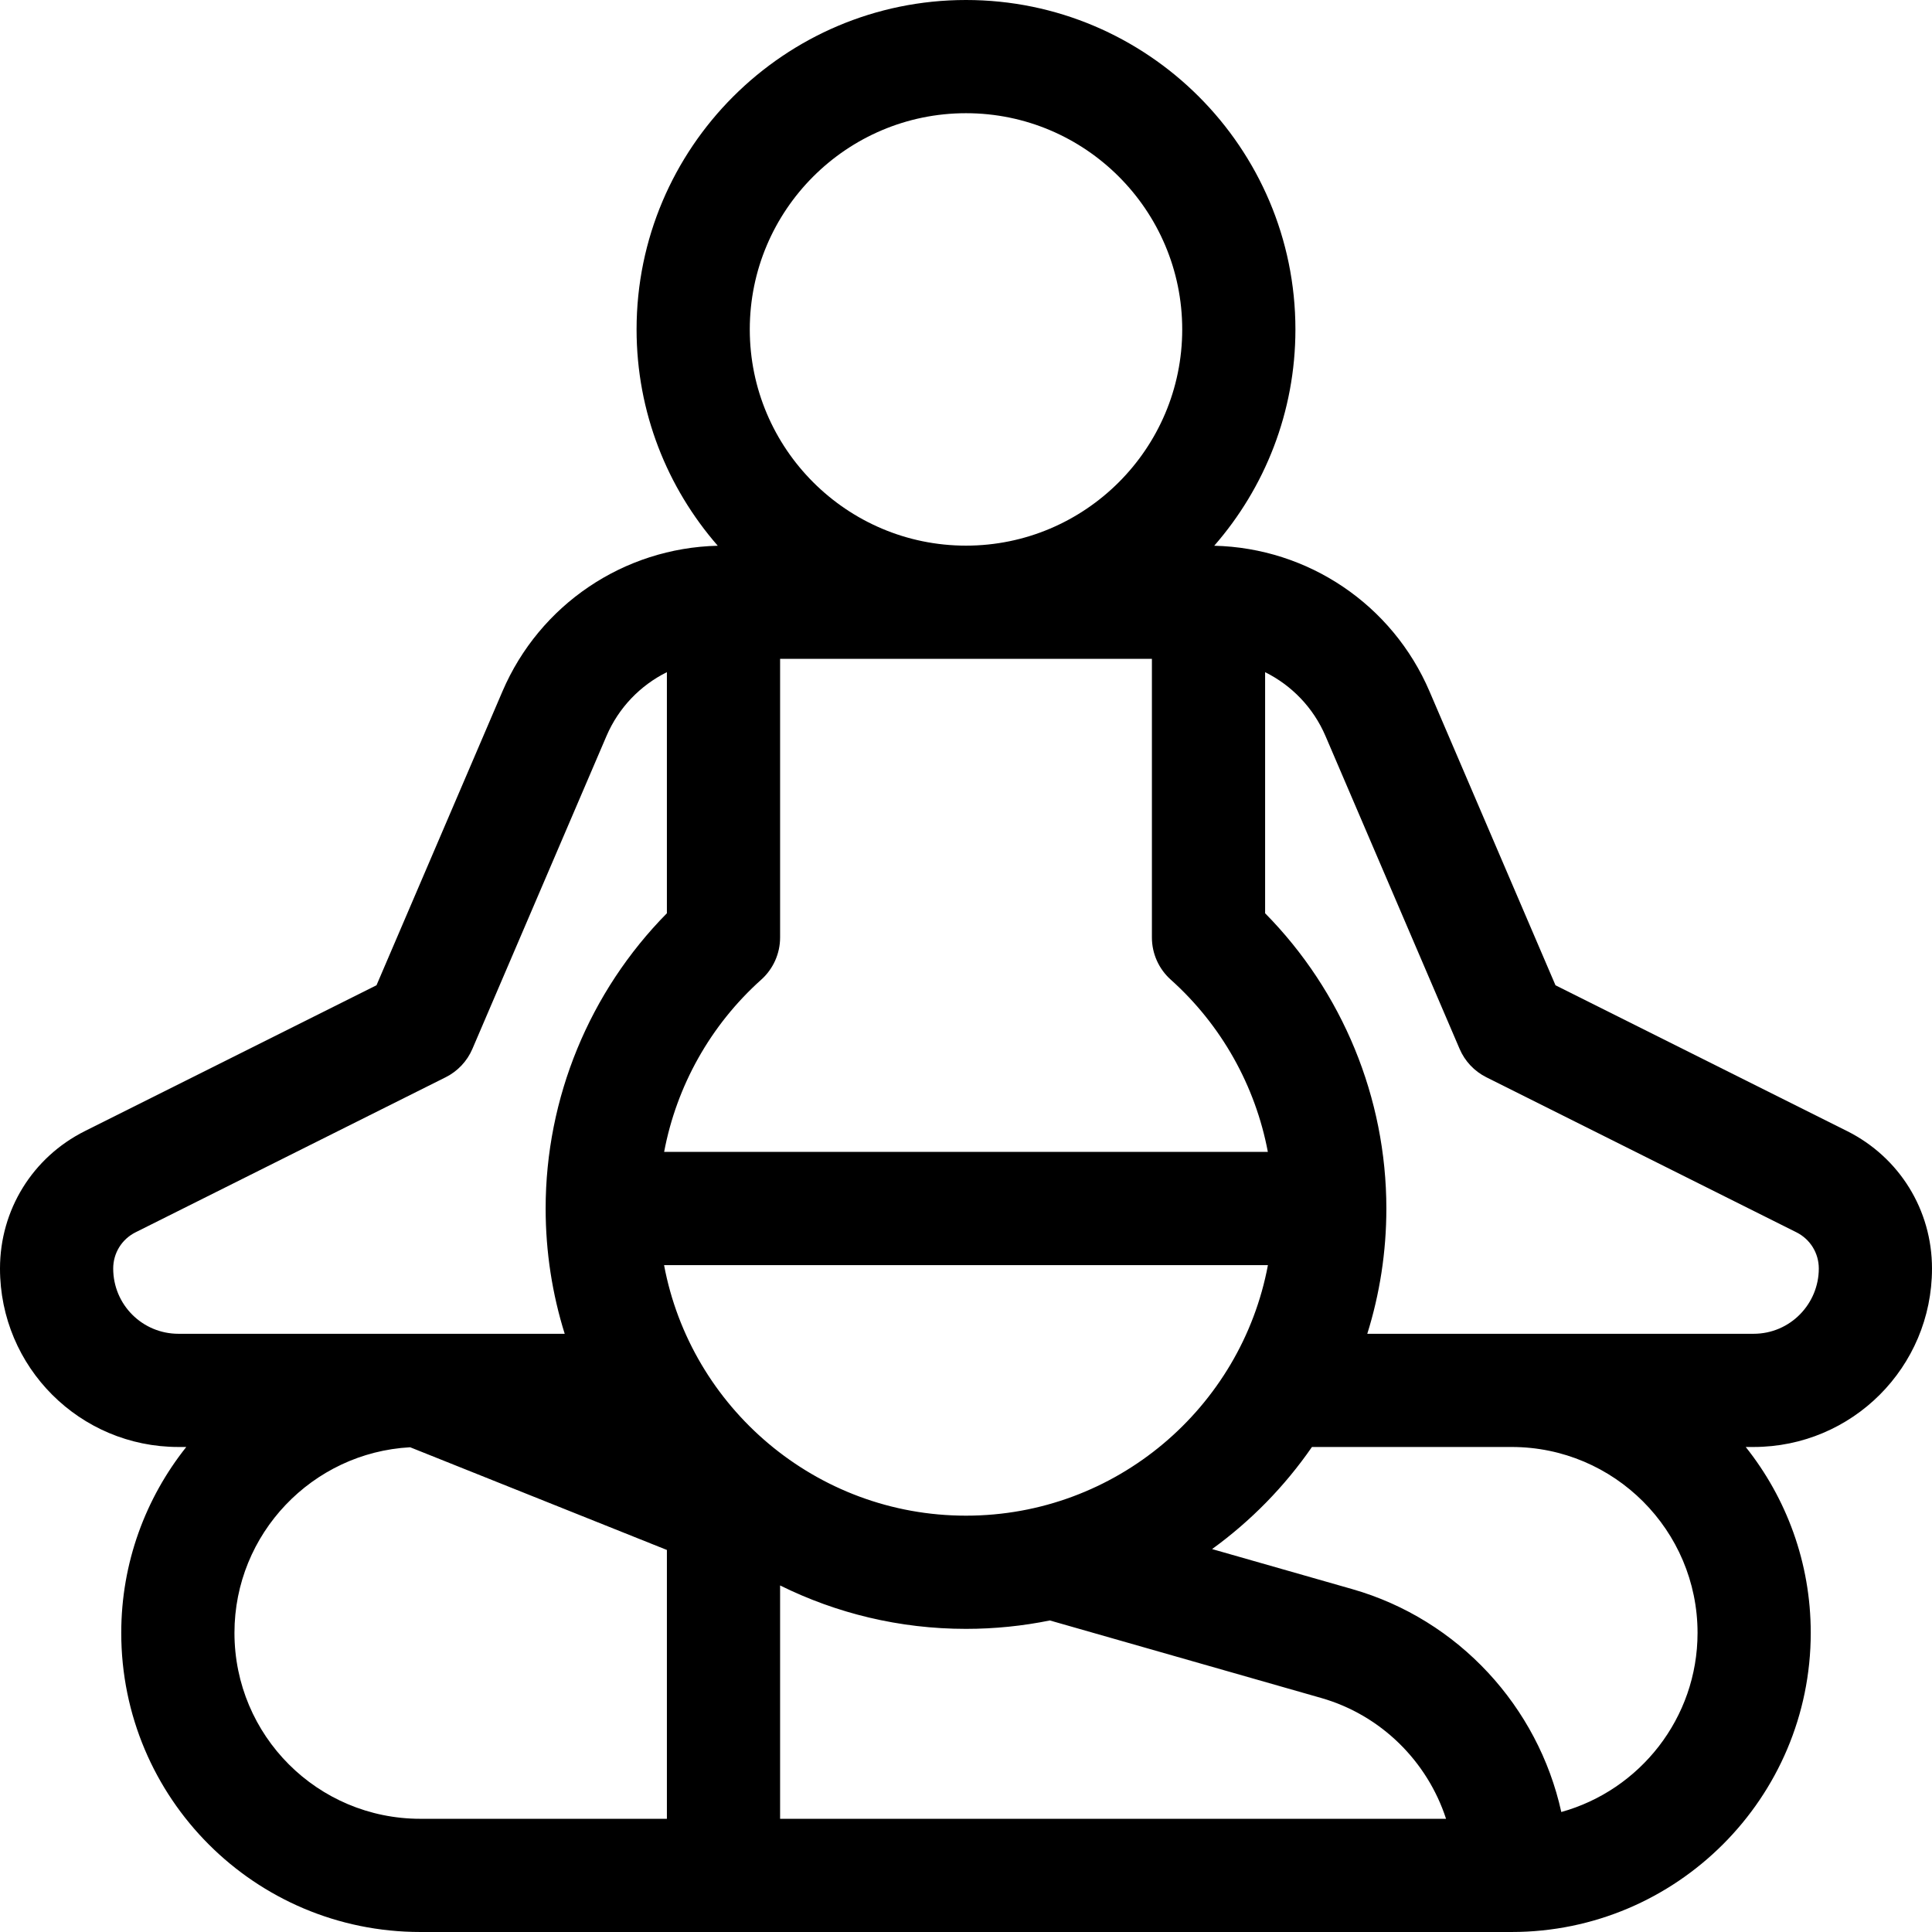
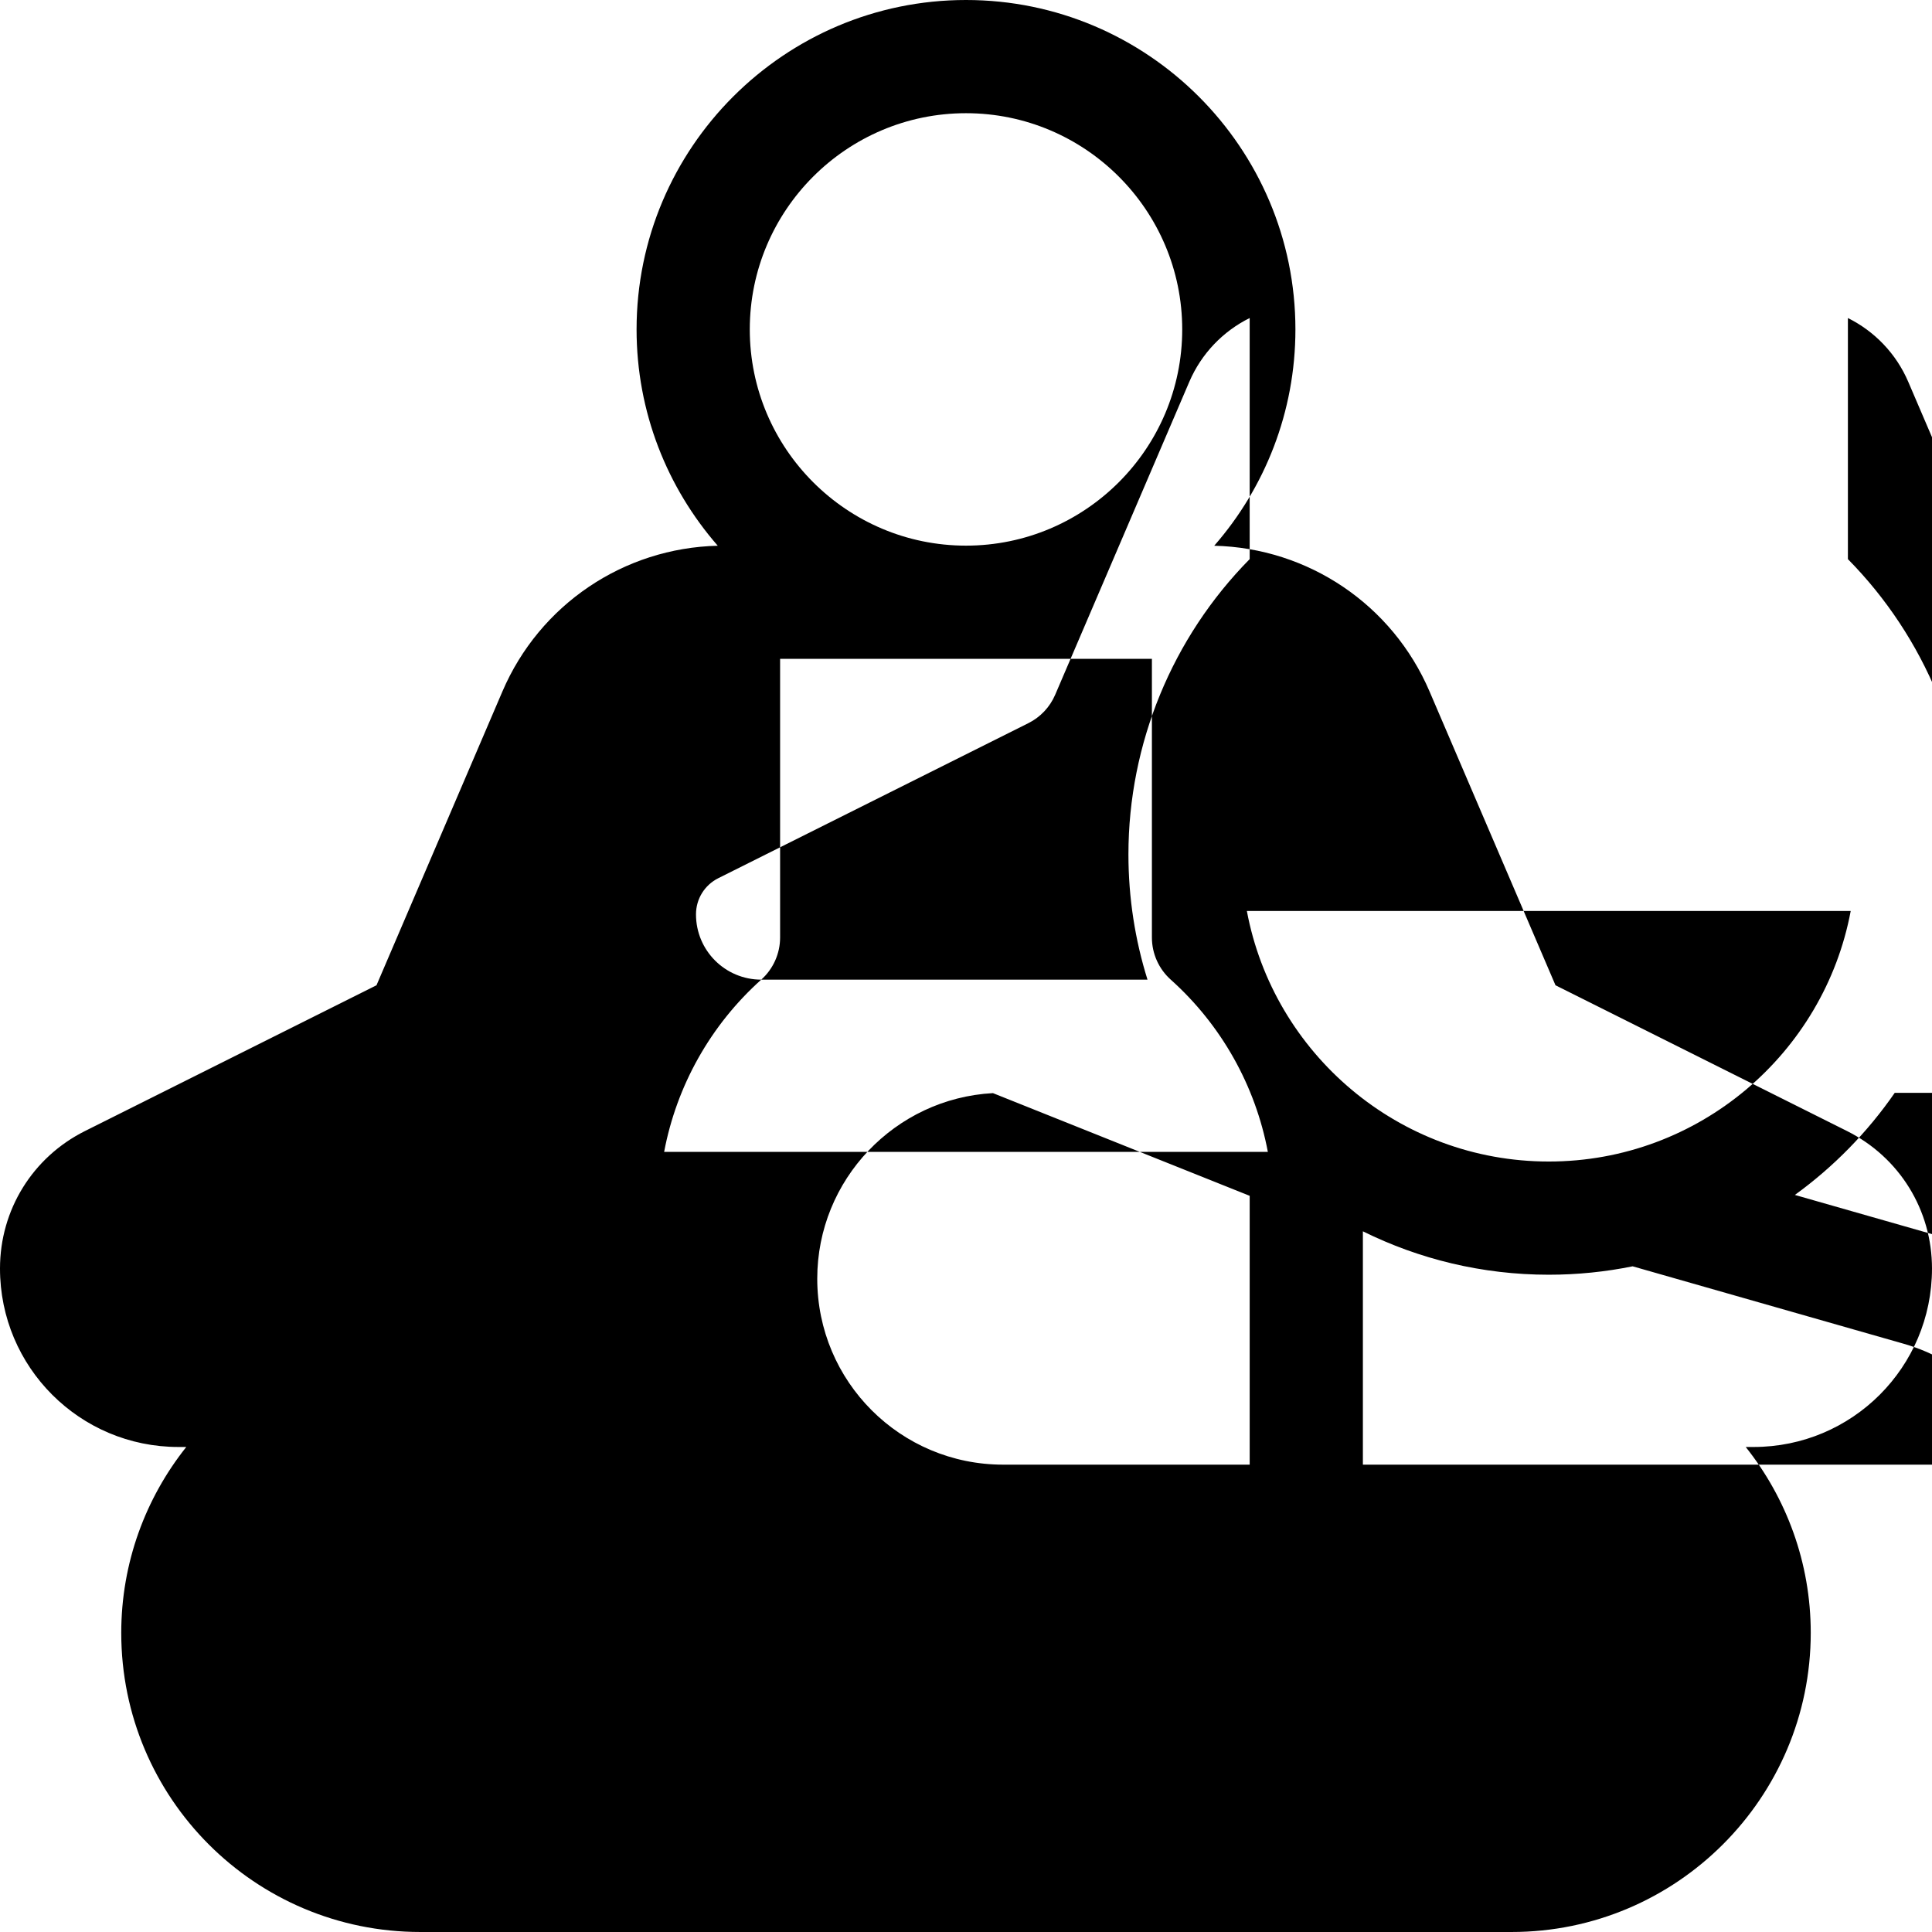
<svg xmlns="http://www.w3.org/2000/svg" id="Layer_1" height="512" viewBox="0 0 512 512" width="512">
-   <path d="m512 336.165c0-15.512-8.622-29.467-22.511-36.424l-77.267-38.634-33.382-77.877c-9.856-23.001-32.14-38.015-57.057-38.603 13.393-15.347 21.517-35.406 21.517-57.327 0-48.138-39.163-87.3-87.3-87.3s-87.3 39.162-87.3 87.3c0 21.922 8.124 41.98 21.516 57.328-24.919.585-47.207 15.599-57.064 38.602l-33.375 77.877c-14.137 7.068-55.297 27.646-77.271 38.637-13.882 6.947-22.506 20.903-22.506 36.429 0 26.131 21.128 47.294 47.294 47.294h2.072c-10.773 13.538-17.233 30.656-17.233 49.267 0 43.785 35.408 79.266 79.267 79.266h80.333 208.867c43.708 0 79.267-35.559 79.267-79.283 0-18.602-6.459-35.715-17.231-49.25h2.07c26.121 0 47.294-21.133 47.294-47.302zm-256-306.165c31.595 0 57.3 25.704 57.3 57.3s-25.705 57.3-57.3 57.3-57.3-25.704-57.3-57.3 25.705-57.3 57.3-57.3zm-54.261 229.616c3.178-2.846 4.995-6.91 4.995-11.176v-73.84h98.533v73.841c0 4.265 1.815 8.328 4.992 11.174 13.459 12.055 22.44 28.172 25.736 45.652h-159.994c3.293-17.481 12.274-33.597 25.738-45.651zm-154.445 93.851c-9.553 0-17.294-7.709-17.294-17.302 0-4.086 2.273-7.763 5.929-9.593 26.806-13.407 82.178-41.089 82.178-41.089 3.174-1.587 5.682-4.247 7.08-7.509l35.54-82.928c3.226-7.528 8.975-13.426 16.006-16.917v63.893c-20.501 20.781-32.133 48.922-32.133 78.243 0 11.558 1.771 22.71 5.052 33.2h-102.358zm129.439 128.533h-65.333c-27.221 0-49.267-22.006-49.267-49.283 0-26.25 20.642-47.77 46.561-49.177l68.039 27.215zm-.748-146.733h160.027c-7.064 37.745-40.257 66.4-80.012 66.4-39.761 0-72.955-28.656-80.015-66.4zm30.748 146.733v-61.839c14.863 7.36 31.588 11.506 49.267 11.506 7.607 0 15.038-.769 22.221-2.229l71.911 20.544c15.896 4.545 28.142 16.832 33.085 32.018zm207.027-1.799c-6.138-27.858-27.2-51.006-55.384-59.063l-37.161-10.617c10.278-7.448 19.239-16.606 26.464-27.054h52.938c27.157 0 49.251 22.094 49.251 49.267-.001 22.608-15.314 41.694-36.108 47.467zm-51.416-126.734c3.283-10.49 5.054-21.641 5.056-33.198 0-.001 0-.002 0-.003s0-.002 0-.003c-.008-29.318-11.64-57.457-32.133-78.237v-63.892c7.027 3.491 12.774 9.388 15.999 16.915l35.548 82.929c1.397 3.261 3.906 5.92 7.079 7.506l82.17 41.086c3.662 1.835 5.938 5.512 5.938 9.604 0 9.345-7.548 17.294-17.294 17.294h-102.363z" />
+   <path d="m512 336.165c0-15.512-8.622-29.467-22.511-36.424l-77.267-38.634-33.382-77.877c-9.856-23.001-32.14-38.015-57.057-38.603 13.393-15.347 21.517-35.406 21.517-57.327 0-48.138-39.163-87.3-87.3-87.3s-87.3 39.162-87.3 87.3c0 21.922 8.124 41.98 21.516 57.328-24.919.585-47.207 15.599-57.064 38.602l-33.375 77.877c-14.137 7.068-55.297 27.646-77.271 38.637-13.882 6.947-22.506 20.903-22.506 36.429 0 26.131 21.128 47.294 47.294 47.294h2.072c-10.773 13.538-17.233 30.656-17.233 49.267 0 43.785 35.408 79.266 79.267 79.266h80.333 208.867c43.708 0 79.267-35.559 79.267-79.283 0-18.602-6.459-35.715-17.231-49.25h2.07c26.121 0 47.294-21.133 47.294-47.302zm-256-306.165c31.595 0 57.3 25.704 57.3 57.3s-25.705 57.3-57.3 57.3-57.3-25.704-57.3-57.3 25.705-57.3 57.3-57.3zm-54.261 229.616c3.178-2.846 4.995-6.91 4.995-11.176v-73.84h98.533v73.841c0 4.265 1.815 8.328 4.992 11.174 13.459 12.055 22.44 28.172 25.736 45.652h-159.994c3.293-17.481 12.274-33.597 25.738-45.651zc-9.553 0-17.294-7.709-17.294-17.302 0-4.086 2.273-7.763 5.929-9.593 26.806-13.407 82.178-41.089 82.178-41.089 3.174-1.587 5.682-4.247 7.08-7.509l35.54-82.928c3.226-7.528 8.975-13.426 16.006-16.917v63.893c-20.501 20.781-32.133 48.922-32.133 78.243 0 11.558 1.771 22.71 5.052 33.2h-102.358zm129.439 128.533h-65.333c-27.221 0-49.267-22.006-49.267-49.283 0-26.25 20.642-47.77 46.561-49.177l68.039 27.215zm-.748-146.733h160.027c-7.064 37.745-40.257 66.4-80.012 66.4-39.761 0-72.955-28.656-80.015-66.4zm30.748 146.733v-61.839c14.863 7.36 31.588 11.506 49.267 11.506 7.607 0 15.038-.769 22.221-2.229l71.911 20.544c15.896 4.545 28.142 16.832 33.085 32.018zm207.027-1.799c-6.138-27.858-27.2-51.006-55.384-59.063l-37.161-10.617c10.278-7.448 19.239-16.606 26.464-27.054h52.938c27.157 0 49.251 22.094 49.251 49.267-.001 22.608-15.314 41.694-36.108 47.467zm-51.416-126.734c3.283-10.49 5.054-21.641 5.056-33.198 0-.001 0-.002 0-.003s0-.002 0-.003c-.008-29.318-11.64-57.457-32.133-78.237v-63.892c7.027 3.491 12.774 9.388 15.999 16.915l35.548 82.929c1.397 3.261 3.906 5.92 7.079 7.506l82.17 41.086c3.662 1.835 5.938 5.512 5.938 9.604 0 9.345-7.548 17.294-17.294 17.294h-102.363z" />
</svg>